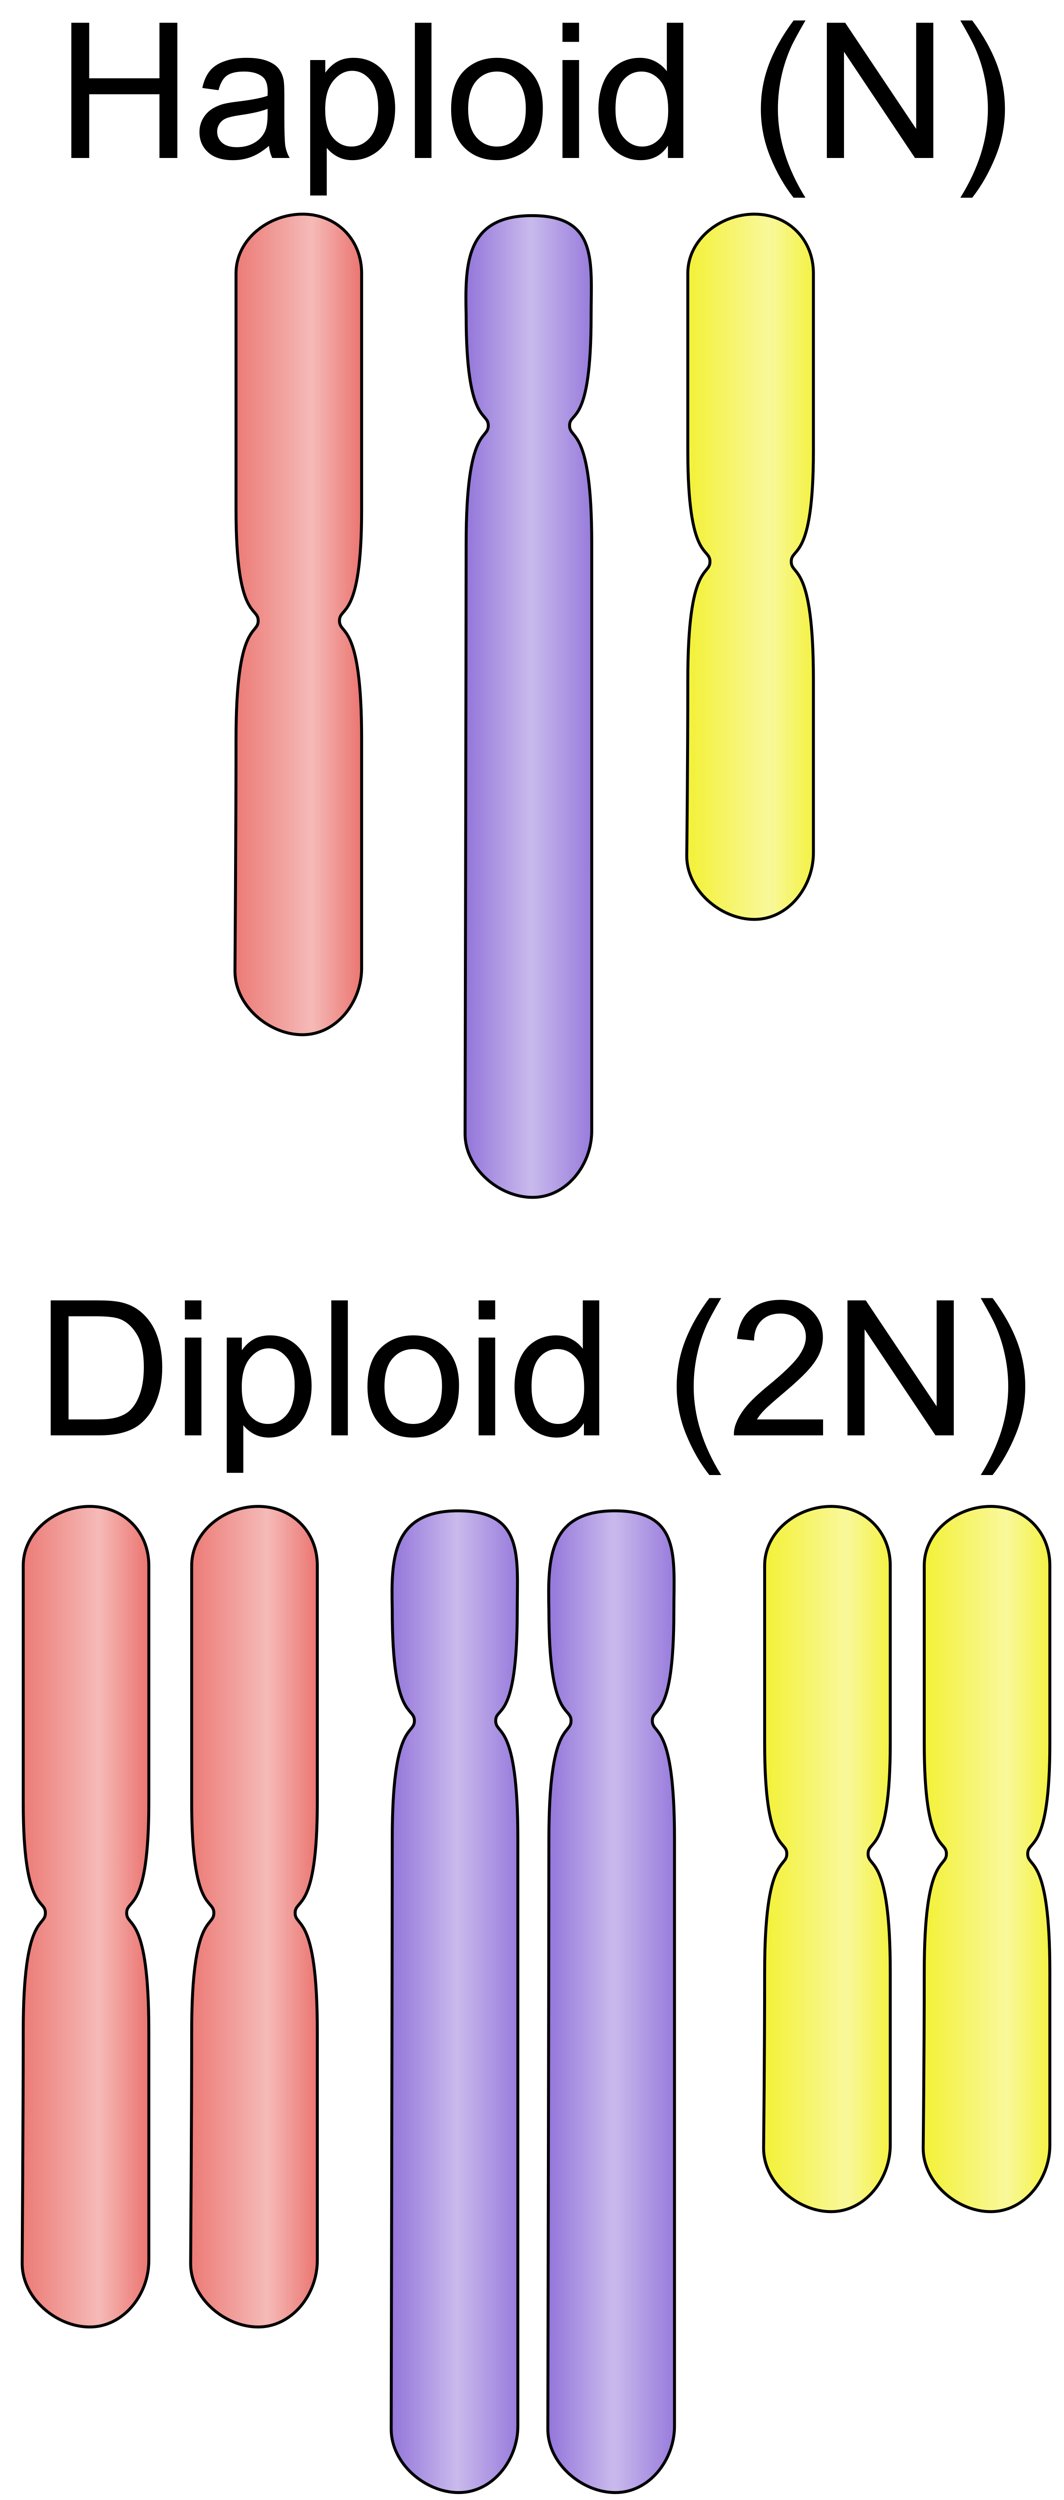
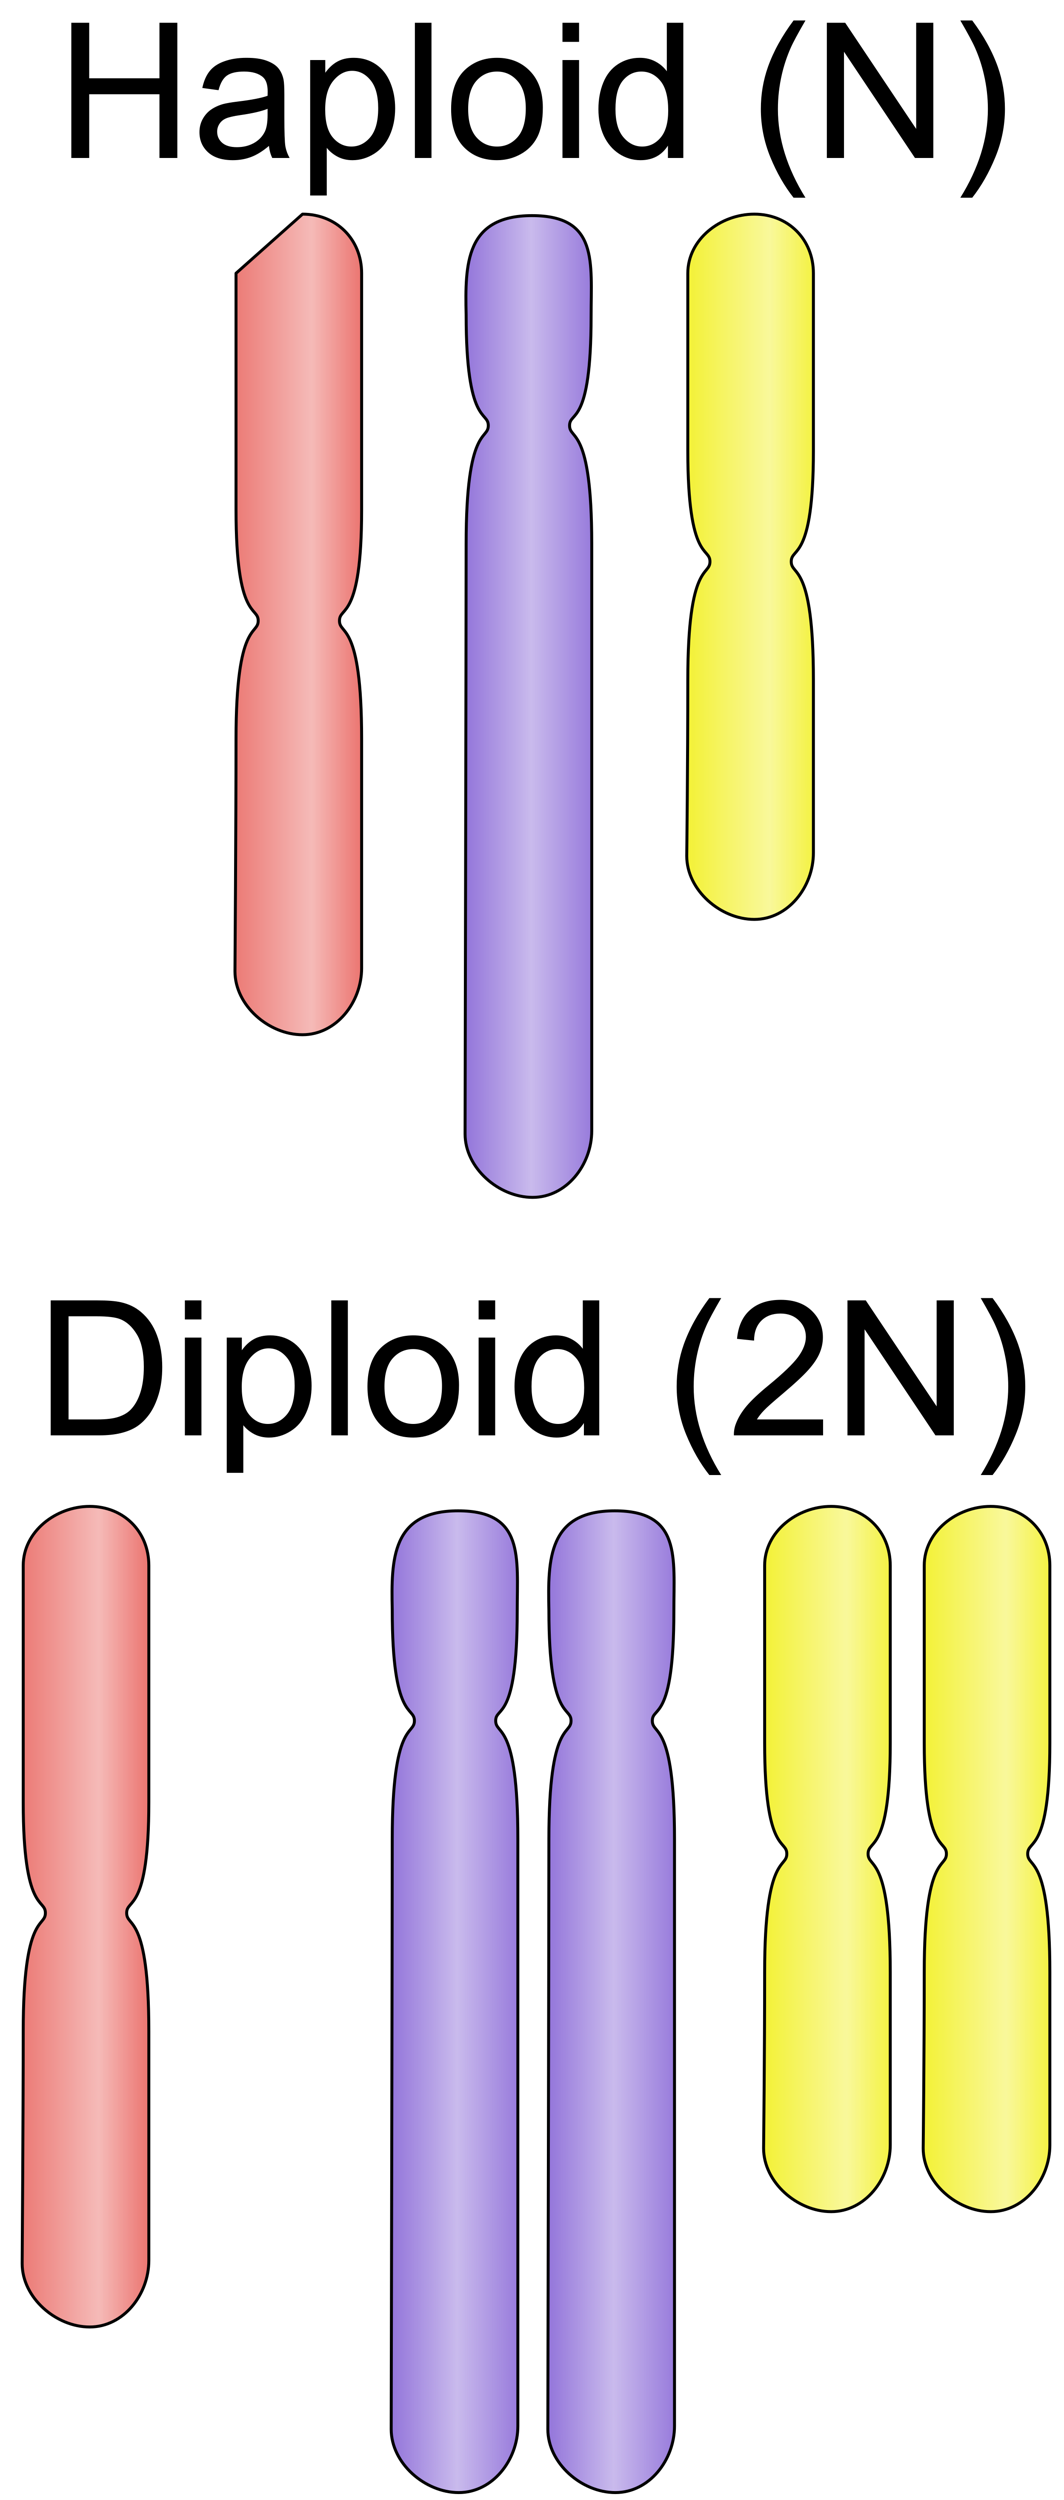
<svg xmlns="http://www.w3.org/2000/svg" xmlns:ns1="http://sodipodi.sourceforge.net/DTD/sodipodi-0.dtd" xmlns:ns2="http://www.inkscape.org/namespaces/inkscape" xmlns:xlink="http://www.w3.org/1999/xlink" width="720" height="1690.83" id="svg2" ns1:version="0.32" ns2:version="0.46" version="1.0" ns1:docname="haploid_vs_diploid.svg" ns2:output_extension="org.inkscape.output.svg.inkscape">
  <defs id="defs4">
    <linearGradient id="linearGradient3187">
      <stop style="stop-color:#f3f136;stop-opacity:1;" offset="0" id="stop3189" />
      <stop id="stop3191" offset="0.623" style="stop-color:#f3f136;stop-opacity:0.498;" />
      <stop style="stop-color:#f3f136;stop-opacity:1;" offset="1" id="stop3193" />
    </linearGradient>
    <linearGradient id="linearGradient3179">
      <stop id="stop3181" offset="0" style="stop-color:#9375da;stop-opacity:1;" />
      <stop style="stop-color:#9375da;stop-opacity:0.498;" offset="0.496" id="stop3183" />
      <stop id="stop3185" offset="1" style="stop-color:#9375da;stop-opacity:1;" />
    </linearGradient>
    <linearGradient id="linearGradient3159">
      <stop style="stop-color:#eb7570;stop-opacity:1;" offset="0" id="stop3161" />
      <stop id="stop3167" offset="0.623" style="stop-color:#eb7570;stop-opacity:0.498;" />
      <stop style="stop-color:#eb7570;stop-opacity:1;" offset="1" id="stop3163" />
    </linearGradient>
    <ns2:perspective ns1:type="inkscape:persp3d" ns2:vp_x="0 : 526.18109 : 1" ns2:vp_y="0 : 1000 : 0" ns2:vp_z="744.09448 : 526.18109 : 1" ns2:persp3d-origin="372.04724 : 350.78739 : 1" id="perspective10" />
    <linearGradient ns2:collect="always" xlink:href="#linearGradient3159" id="linearGradient3165" x1="50" y1="372.362" x2="140" y2="372.362" gradientUnits="userSpaceOnUse" gradientTransform="translate(44,52)" />
    <linearGradient ns2:collect="always" xlink:href="#linearGradient3179" id="linearGradient3173" gradientUnits="userSpaceOnUse" x1="54.286" y1="372.362" x2="144.286" y2="372.362" gradientTransform="translate(149.714,928)" />
    <linearGradient ns2:collect="always" xlink:href="#linearGradient3187" id="linearGradient3177" gradientUnits="userSpaceOnUse" gradientTransform="translate(349.714,52)" x1="54.286" y1="372.362" x2="144.286" y2="372.362" />
    <linearGradient ns2:collect="always" xlink:href="#linearGradient3159" id="linearGradient3215" gradientUnits="userSpaceOnUse" x1="50" y1="372.362" x2="140" y2="372.362" gradientTransform="translate(14,926)" />
    <linearGradient ns2:collect="always" xlink:href="#linearGradient3179" id="linearGradient3217" gradientUnits="userSpaceOnUse" gradientTransform="translate(159.714,926)" x1="54.286" y1="372.362" x2="144.286" y2="372.362" />
    <linearGradient ns2:collect="always" xlink:href="#linearGradient3187" id="linearGradient3219" gradientUnits="userSpaceOnUse" gradientTransform="translate(401.714,926)" x1="54.286" y1="372.362" x2="144.286" y2="372.362" />
    <linearGradient ns2:collect="always" xlink:href="#linearGradient3159" id="linearGradient3223" gradientUnits="userSpaceOnUse" gradientTransform="translate(-100,926)" x1="50" y1="372.362" x2="140" y2="372.362" />
    <linearGradient ns2:collect="always" xlink:href="#linearGradient3179" id="linearGradient3227" gradientUnits="userSpaceOnUse" gradientTransform="translate(259.714,926)" x1="54.286" y1="372.362" x2="144.286" y2="372.362" />
    <linearGradient ns2:collect="always" xlink:href="#linearGradient3187" id="linearGradient3231" gradientUnits="userSpaceOnUse" gradientTransform="translate(509.714,926)" x1="54.286" y1="372.362" x2="144.286" y2="372.362" />
    <linearGradient ns2:collect="always" xlink:href="#linearGradient3179" id="linearGradient2424" gradientUnits="userSpaceOnUse" gradientTransform="translate(255.714,928)" x1="54.286" y1="372.362" x2="144.286" y2="372.362" />
    <linearGradient ns2:collect="always" xlink:href="#linearGradient3179" id="linearGradient2428" gradientUnits="userSpaceOnUse" gradientTransform="translate(199.714,52)" x1="54.286" y1="372.362" x2="144.286" y2="372.362" />
  </defs>
  <ns1:namedview id="base" pagecolor="#ffffff" bordercolor="#666666" borderopacity="1.0" gridtolerance="10000" guidetolerance="10" objecttolerance="10" ns2:pageopacity="0.0" ns2:pageshadow="2" ns2:zoom="0.35" ns2:cx="329.36246" ns2:cy="914.19854" ns2:document-units="px" ns2:current-layer="layer1" showgrid="true" ns2:snap-global="true" ns2:window-width="1280" ns2:window-height="780" ns2:window-x="-4" ns2:window-y="-3">
    <ns2:grid type="xygrid" id="grid3169" visible="true" enabled="true" />
  </ns1:namedview>
  <g ns2:label="Layer 1" ns2:groupmode="layer" id="layer1" transform="translate(60.714,-4.529)">
-     <path style="fill:url(#linearGradient3165);fill-opacity:1;fill-rule:nonzero;stroke:#000000;stroke-width:2;stroke-linecap:round;stroke-linejoin:round;stroke-miterlimit:4;stroke-dasharray:none;stroke-dashoffset:0;stroke-opacity:1" d="M 144,149.362 C 166.951,149.362 184,166.411 184,189.362 C 184,189.362 184,274.362 184,349.362 C 184,424.362 169,414.362 169,424.362 C 169,434.362 184,424.362 184,504.362 C 184,539.719 184,659.362 184,659.362 C 184,682.314 166.951,704.362 144,704.362 C 121.049,704.362 98.286,684.456 98.286,661.505 C 98.286,661.505 99,560.791 99,504.362 C 99,424.362 114,434.362 114,424.362 C 114,414.362 99,424.362 99,349.362 C 99,293.165 99,189.362 99,189.362 C 99,166.411 121.049,149.362 144,149.362 z" id="rect2386" ns1:nodetypes="cczcscscscscc" />
+     <path style="fill:url(#linearGradient3165);fill-opacity:1;fill-rule:nonzero;stroke:#000000;stroke-width:2;stroke-linecap:round;stroke-linejoin:round;stroke-miterlimit:4;stroke-dasharray:none;stroke-dashoffset:0;stroke-opacity:1" d="M 144,149.362 C 166.951,149.362 184,166.411 184,189.362 C 184,189.362 184,274.362 184,349.362 C 184,424.362 169,414.362 169,424.362 C 169,434.362 184,424.362 184,504.362 C 184,539.719 184,659.362 184,659.362 C 184,682.314 166.951,704.362 144,704.362 C 121.049,704.362 98.286,684.456 98.286,661.505 C 98.286,661.505 99,560.791 99,504.362 C 99,424.362 114,434.362 114,424.362 C 114,414.362 99,424.362 99,349.362 C 99,293.165 99,189.362 99,189.362 z" id="rect2386" ns1:nodetypes="cczcscscscscc" />
    <path ns1:nodetypes="cccscscsccs" id="path3171" d="M 249.286,1026.359 C 294.286,1026.359 289.286,1057.857 289.286,1094.359 C 289.286,1169.359 274.714,1158.362 274.714,1168.362 C 274.714,1178.362 289.714,1168.362 289.714,1248.362 C 289.714,1283.719 289.714,1645.362 289.714,1645.362 C 289.714,1668.314 272.666,1690.362 249.714,1690.362 C 226.763,1690.362 204,1670.456 204,1647.505 C 204,1647.505 204.714,1304.791 204.714,1248.362 C 204.714,1168.362 219.714,1178.362 219.714,1168.362 C 219.714,1158.362 204.714,1168.362 204.714,1093.362 C 203.952,1059.096 204.286,1026.359 249.286,1026.359 z" style="fill:url(#linearGradient3173);fill-opacity:1;fill-rule:nonzero;stroke:#000000;stroke-width:2;stroke-linecap:round;stroke-linejoin:round;stroke-miterlimit:4;stroke-dasharray:none;stroke-dashoffset:0;stroke-opacity:1" />
    <path style="fill:url(#linearGradient3177);fill-opacity:1;fill-rule:nonzero;stroke:#000000;stroke-width:2;stroke-linecap:round;stroke-linejoin:round;stroke-miterlimit:4;stroke-dasharray:none;stroke-dashoffset:0;stroke-opacity:1" d="M 449.714,149.362 C 472.666,149.362 489.714,166.411 489.714,189.362 C 489.714,189.362 489.714,234.362 489.714,309.362 C 489.714,384.362 474.714,374.362 474.714,384.362 C 474.714,394.362 489.714,384.362 489.714,464.362 C 489.714,499.719 489.714,581.362 489.714,581.362 C 489.714,604.314 472.666,626.362 449.714,626.362 C 426.763,626.362 404,606.456 404,583.505 C 404,583.505 404.714,520.791 404.714,464.362 C 404.714,384.362 419.714,394.362 419.714,384.362 C 419.714,374.362 404.714,384.362 404.714,309.362 C 404.714,253.165 404.714,189.362 404.714,189.362 C 404.714,166.411 426.763,149.362 449.714,149.362 z" id="path3175" ns1:nodetypes="cczcscscscscc" />
-     <path ns1:nodetypes="cczcscscscscc" id="path3199" d="M 114,1023.362 C 136.951,1023.362 154,1040.411 154,1063.362 C 154,1063.362 154,1148.362 154,1223.362 C 154,1298.362 139,1288.362 139,1298.362 C 139,1308.362 154,1298.362 154,1378.362 C 154,1413.719 154,1533.362 154,1533.362 C 154,1556.314 136.951,1578.362 114,1578.362 C 91.049,1578.362 68.286,1558.456 68.286,1535.505 C 68.286,1535.505 69,1434.791 69,1378.362 C 69,1298.362 84,1308.362 84,1298.362 C 84,1288.362 69,1298.362 69,1223.362 C 69,1167.165 69,1063.362 69,1063.362 C 69,1040.411 91.049,1023.362 114,1023.362 z" style="fill:url(#linearGradient3215);fill-opacity:1;fill-rule:nonzero;stroke:#000000;stroke-width:2;stroke-linecap:round;stroke-linejoin:round;stroke-miterlimit:4;stroke-dasharray:none;stroke-dashoffset:0;stroke-opacity:1" />
    <path ns1:nodetypes="cczcscscscscc" id="path3203" d="M 501.714,1023.362 C 524.666,1023.362 541.714,1040.411 541.714,1063.362 C 541.714,1063.362 541.714,1108.362 541.714,1183.362 C 541.714,1258.362 526.714,1248.362 526.714,1258.362 C 526.714,1268.362 541.714,1258.362 541.714,1338.362 C 541.714,1373.719 541.714,1455.362 541.714,1455.362 C 541.714,1478.314 524.666,1500.362 501.714,1500.362 C 478.763,1500.362 456,1480.456 456,1457.505 C 456,1457.505 456.714,1394.791 456.714,1338.362 C 456.714,1258.362 471.714,1268.362 471.714,1258.362 C 471.714,1248.362 456.714,1258.362 456.714,1183.362 C 456.714,1127.165 456.714,1063.362 456.714,1063.362 C 456.714,1040.411 478.763,1023.362 501.714,1023.362 z" style="fill:url(#linearGradient3219);fill-opacity:1;fill-rule:nonzero;stroke:#000000;stroke-width:2;stroke-linecap:round;stroke-linejoin:round;stroke-miterlimit:4;stroke-dasharray:none;stroke-dashoffset:0;stroke-opacity:1" />
    <path style="fill:url(#linearGradient3223);fill-opacity:1;fill-rule:nonzero;stroke:#000000;stroke-width:2;stroke-linecap:round;stroke-linejoin:round;stroke-miterlimit:4;stroke-dasharray:none;stroke-dashoffset:0;stroke-opacity:1" d="M 0,1023.362 C 22.951,1023.362 40,1040.411 40,1063.362 C 40,1063.362 40,1148.362 40,1223.362 C 40,1298.362 25,1288.362 25,1298.362 C 25,1308.362 40,1298.362 40,1378.362 C 40,1413.719 40,1533.362 40,1533.362 C 40,1556.314 22.951,1578.362 0,1578.362 C -22.951,1578.362 -45.714,1558.456 -45.714,1535.505 C -45.714,1535.505 -45,1434.791 -45,1378.362 C -45,1298.362 -30,1308.362 -30,1298.362 C -30,1288.362 -45,1298.362 -45,1223.362 C -45,1167.165 -45,1063.362 -45,1063.362 C -45,1040.411 -22.951,1023.362 0,1023.362 z" id="path3221" ns1:nodetypes="cczcscscscscc" />
    <path style="fill:url(#linearGradient3231);fill-opacity:1;fill-rule:nonzero;stroke:#000000;stroke-width:2;stroke-linecap:round;stroke-linejoin:round;stroke-miterlimit:4;stroke-dasharray:none;stroke-dashoffset:0;stroke-opacity:1" d="M 609.714,1023.362 C 632.666,1023.362 649.714,1040.411 649.714,1063.362 C 649.714,1063.362 649.714,1108.362 649.714,1183.362 C 649.714,1258.362 634.714,1248.362 634.714,1258.362 C 634.714,1268.362 649.714,1258.362 649.714,1338.362 C 649.714,1373.719 649.714,1455.362 649.714,1455.362 C 649.714,1478.314 632.666,1500.362 609.714,1500.362 C 586.763,1500.362 564,1480.456 564,1457.505 C 564,1457.505 564.714,1394.791 564.714,1338.362 C 564.714,1258.362 579.714,1268.362 579.714,1258.362 C 579.714,1248.362 564.714,1258.362 564.714,1183.362 C 564.714,1127.165 564.714,1063.362 564.714,1063.362 C 564.714,1040.411 586.763,1023.362 609.714,1023.362 z" id="path3229" ns1:nodetypes="cczcscscscscc" />
    <path style="font-size:72px;font-style:normal;font-weight:normal;text-align:center;writing-mode:lr-tb;text-anchor:middle;fill:#000000;fill-opacity:1;stroke:none;stroke-width:1px;stroke-linecap:butt;stroke-linejoin:miter;stroke-opacity:1;font-family:Bitstream Vera Sans" d="M -26.407,975.32 L -26.407,884.026 L 5.041,884.026 C 12.14,884.026 17.558,884.462 21.294,885.334 C 26.525,886.538 30.988,888.718 34.683,891.873 C 39.499,895.941 43.09,901.152 45.457,907.503 C 47.864,913.814 49.068,921.038 49.068,929.175 C 49.068,936.108 48.259,942.252 46.64,947.608 C 45.021,952.963 42.945,957.405 40.412,960.934 C 37.88,964.422 35.098,967.182 32.068,969.217 C 29.078,971.209 25.446,972.725 21.17,973.763 C 16.935,974.801 12.057,975.32 6.535,975.32 L -26.407,975.32 M -14.326,964.546 L 5.165,964.546 C 11.185,964.546 15.897,963.986 19.302,962.865 C 22.747,961.744 25.487,960.166 27.522,958.132 C 30.386,955.267 32.607,951.427 34.185,946.611 C 35.804,941.754 36.614,935.88 36.614,928.988 C 36.614,919.439 35.036,912.112 31.881,907.005 C 28.767,901.857 24.968,898.412 20.485,896.668 C 17.246,895.422 12.036,894.8 4.854,894.8 L -14.326,894.8 L -14.326,964.546 M 64.388,896.917 L 64.388,884.026 L 75.597,884.026 L 75.597,896.917 L 64.388,896.917 M 64.388,975.32 L 64.388,909.185 L 75.597,909.185 L 75.597,975.32 L 64.388,975.32 M 92.722,1000.665 L 92.722,909.185 L 102.935,909.185 L 102.935,917.779 C 105.343,914.416 108.062,911.904 111.093,910.243 C 114.124,908.541 117.798,907.69 122.115,907.69 C 127.762,907.69 132.743,909.143 137.061,912.049 C 141.379,914.956 144.638,919.066 146.838,924.38 C 149.038,929.652 150.139,935.444 150.139,941.754 C 150.139,948.521 148.914,954.624 146.465,960.062 C 144.057,965.46 140.528,969.611 135.878,972.517 C 131.27,975.382 126.412,976.814 121.306,976.814 C 117.569,976.814 114.207,976.025 111.218,974.448 C 108.27,972.87 105.841,970.877 103.932,968.469 L 103.932,1000.665 L 92.722,1000.665 M 102.873,942.626 C 102.873,951.137 104.596,957.426 108.042,961.495 C 111.487,965.563 115.66,967.598 120.559,967.598 C 125.54,967.598 129.796,965.501 133.325,961.308 C 136.895,957.073 138.68,950.535 138.68,941.692 C 138.68,933.264 136.937,926.954 133.449,922.76 C 130.003,918.567 125.873,916.471 121.057,916.471 C 116.282,916.471 112.048,918.713 108.353,923.196 C 104.7,927.639 102.873,934.115 102.873,942.626 M 163.465,975.32 L 163.465,884.026 L 174.674,884.026 L 174.674,975.32 L 163.465,975.32 M 187.939,942.252 C 187.939,930.005 191.343,920.934 198.152,915.039 C 203.839,910.14 210.772,907.69 218.951,907.69 C 228.043,907.69 235.474,910.679 241.245,916.658 C 247.016,922.594 249.901,930.815 249.901,941.318 C 249.901,949.829 248.614,956.534 246.04,961.432 C 243.508,966.29 239.792,970.068 234.893,972.766 C 230.036,975.465 224.722,976.814 218.951,976.814 C 209.693,976.814 202.199,973.846 196.47,967.909 C 190.783,961.972 187.939,953.42 187.939,942.252 M 199.459,942.252 C 199.459,950.721 201.307,957.073 205.002,961.308 C 208.697,965.501 213.346,967.598 218.951,967.598 C 224.514,967.598 229.143,965.48 232.838,961.246 C 236.533,957.011 238.38,950.555 238.381,941.879 C 238.38,933.7 236.512,927.514 232.776,923.321 C 229.081,919.086 224.473,916.969 218.951,916.969 C 213.346,916.969 208.697,919.066 205.002,923.259 C 201.307,927.452 199.459,933.783 199.459,942.252 M 263.165,896.917 L 263.165,884.026 L 274.375,884.026 L 274.375,896.917 L 263.165,896.917 M 263.165,975.32 L 263.165,909.185 L 274.375,909.185 L 274.375,975.32 L 263.165,975.32 M 334.407,975.32 L 334.407,966.975 C 330.213,973.534 324.048,976.814 315.911,976.814 C 310.639,976.814 305.781,975.361 301.339,972.455 C 296.939,969.549 293.514,965.501 291.064,960.312 C 288.656,955.081 287.452,949.082 287.452,942.314 C 287.452,935.713 288.552,929.735 290.753,924.38 C 292.953,918.983 296.254,914.852 300.654,911.987 C 305.055,909.123 309.975,907.69 315.413,907.69 C 319.399,907.69 322.948,908.541 326.062,910.243 C 329.176,911.904 331.708,914.084 333.659,916.782 L 333.659,884.026 L 344.806,884.026 L 344.806,975.32 L 334.407,975.32 M 298.973,942.314 C 298.973,950.784 300.758,957.115 304.328,961.308 C 307.899,965.501 312.113,967.598 316.97,967.598 C 321.869,967.598 326.02,965.605 329.425,961.619 C 332.87,957.592 334.593,951.469 334.593,943.249 C 334.593,934.198 332.85,927.556 329.362,923.321 C 325.875,919.086 321.578,916.969 316.472,916.969 C 311.49,916.969 307.318,919.003 303.955,923.072 C 300.633,927.14 298.973,933.555 298.973,942.314 M 419.286,1002.159 C 413.1,994.355 407.869,985.221 403.593,974.759 C 399.317,964.297 397.179,953.461 397.179,942.252 C 397.179,932.371 398.777,922.906 401.974,913.855 C 405.71,903.352 411.481,892.89 419.286,882.469 L 427.319,882.469 C 422.296,891.105 418.974,897.27 417.355,900.965 C 414.823,906.694 412.83,912.672 411.377,918.9 C 409.592,926.663 408.699,934.468 408.699,942.314 C 408.699,962.284 414.906,982.232 427.319,1002.159 L 419.286,1002.159 M 496.256,964.546 L 496.256,975.32 L 435.913,975.32 C 435.83,972.621 436.266,970.026 437.221,967.535 C 438.757,963.425 441.206,959.377 444.569,955.392 C 447.973,951.406 452.872,946.798 459.265,941.567 C 469.188,933.43 475.892,926.995 479.38,922.262 C 482.867,917.488 484.611,912.984 484.611,908.749 C 484.611,904.307 483.012,900.57 479.816,897.54 C 476.661,894.468 472.53,892.931 467.423,892.931 C 462.026,892.931 457.709,894.551 454.47,897.789 C 451.232,901.027 449.592,905.511 449.551,911.24 L 438.03,910.057 C 438.819,901.463 441.787,894.924 446.935,890.44 C 452.083,885.915 458.996,883.653 467.672,883.653 C 476.432,883.653 483.365,886.081 488.472,890.939 C 493.578,895.796 496.131,901.816 496.131,908.998 C 496.131,912.651 495.384,916.243 493.89,919.771 C 492.395,923.3 489.904,927.016 486.417,930.918 C 482.971,934.821 477.221,940.176 469.167,946.985 C 462.441,952.631 458.124,956.471 456.214,958.506 C 454.304,960.498 452.727,962.512 451.481,964.546 L 496.256,964.546 M 512.759,975.32 L 512.759,884.026 L 525.151,884.026 L 573.102,955.703 L 573.102,884.026 L 584.685,884.026 L 584.685,975.32 L 572.292,975.32 L 524.341,903.58 L 524.341,975.32 L 512.759,975.32 M 610.964,1002.159 L 602.931,1002.159 C 615.344,982.232 621.551,962.284 621.551,942.314 C 621.551,934.51 620.658,926.767 618.873,919.086 C 617.461,912.859 615.489,906.881 612.957,901.152 C 611.338,897.415 607.996,891.188 602.931,882.469 L 610.964,882.469 C 618.769,892.89 624.54,903.352 628.276,913.855 C 631.473,922.906 633.071,932.371 633.071,942.252 C 633.071,953.461 630.913,964.297 626.595,974.759 C 622.319,985.221 617.109,994.355 610.964,1002.159" id="flowRoot3233" />
    <path style="font-size:72px;font-style:normal;font-weight:normal;text-align:center;writing-mode:lr-tb;text-anchor:middle;fill:#000000;fill-opacity:1;stroke:none;stroke-width:1px;stroke-linecap:butt;stroke-linejoin:miter;stroke-opacity:1;font-family:Bitstream Vera Sans" d="M -12.45,111.375 L -12.45,19.928 L -0.349,19.928 L -0.349,57.48 L 47.184,57.48 L 47.184,19.928 L 59.286,19.928 L 59.286,111.375 L 47.184,111.375 L 47.184,68.271 L -0.349,68.271 L -0.349,111.375 L -12.45,111.375 M 121.291,103.204 C 117.132,106.739 113.119,109.234 109.251,110.689 C 105.425,112.145 101.308,112.872 96.9,112.872 C 89.623,112.872 84.029,111.105 80.12,107.57 C 76.211,103.994 74.257,99.44 74.257,93.909 C 74.257,90.666 74.984,87.713 76.44,85.051 C 77.937,82.348 79.871,80.186 82.241,78.564 C 84.653,76.942 87.356,75.715 90.35,74.884 C 92.555,74.301 95.881,73.74 100.331,73.199 C 109.397,72.118 116.071,70.829 120.355,69.332 C 120.396,67.793 120.417,66.816 120.417,66.4 C 120.417,61.826 119.357,58.603 117.236,56.731 C 114.366,54.195 110.104,52.926 104.448,52.926 C 99.167,52.926 95.258,53.862 92.721,55.733 C 90.226,57.563 88.375,60.828 87.169,65.527 L 76.19,64.03 C 77.189,59.33 78.831,55.546 81.118,52.677 C 83.406,49.766 86.712,47.541 91.037,46.002 C 95.362,44.422 100.373,43.632 106.07,43.632 C 111.726,43.632 116.321,44.297 119.856,45.628 C 123.391,46.959 125.99,48.643 127.653,50.68 C 129.317,52.677 130.481,55.213 131.146,58.291 C 131.521,60.204 131.708,63.655 131.708,68.646 L 131.708,83.617 C 131.708,94.055 131.936,100.667 132.394,103.453 C 132.893,106.198 133.849,108.839 135.263,111.375 L 123.536,111.375 C 122.372,109.047 121.623,106.323 121.291,103.204 M 120.355,78.127 C 116.279,79.791 110.166,81.205 102.015,82.369 C 97.399,83.034 94.135,83.783 92.222,84.615 C 90.309,85.446 88.833,86.673 87.793,88.295 C 86.753,89.875 86.233,91.643 86.233,93.597 C 86.233,96.592 87.356,99.087 89.602,101.083 C 91.889,103.079 95.216,104.077 99.583,104.077 C 103.908,104.077 107.754,103.141 111.123,101.27 C 114.491,99.357 116.966,96.758 118.546,93.473 C 119.752,90.936 120.355,87.193 120.355,82.244 L 120.355,78.127 M 149.174,136.764 L 149.174,45.129 L 159.404,45.129 L 159.404,53.737 C 161.816,50.369 164.54,47.853 167.576,46.189 C 170.612,44.484 174.292,43.632 178.617,43.632 C 184.273,43.632 189.263,45.087 193.588,47.998 C 197.913,50.909 201.177,55.026 203.381,60.349 C 205.585,65.631 206.687,71.432 206.688,77.753 C 206.687,84.532 205.461,90.645 203.007,96.092 C 200.595,101.499 197.06,105.657 192.403,108.568 C 187.787,111.438 182.921,112.872 177.806,112.872 C 174.063,112.872 170.695,112.082 167.701,110.502 C 164.748,108.922 162.315,106.926 160.402,104.514 L 160.402,136.764 L 149.174,136.764 M 159.342,78.626 C 159.342,87.151 161.068,93.452 164.519,97.527 C 167.971,101.603 172.15,103.64 177.057,103.64 C 182.048,103.64 186.31,101.54 189.845,97.34 C 193.422,93.098 195.21,86.549 195.21,77.691 C 195.21,69.249 193.463,62.928 189.97,58.727 C 186.518,54.527 182.38,52.427 177.556,52.427 C 172.774,52.427 168.532,54.673 164.831,59.164 C 161.172,63.614 159.342,70.101 159.342,78.626 M 220.037,111.375 L 220.037,19.928 L 231.265,19.928 L 231.265,111.375 L 220.037,111.375 M 244.552,78.252 C 244.552,65.984 247.962,56.898 254.782,50.992 C 260.479,46.085 267.424,43.632 275.616,43.632 C 284.724,43.632 292.168,46.626 297.948,52.614 C 303.729,58.561 306.619,66.795 306.619,77.316 C 306.619,85.842 305.33,92.558 302.751,97.465 C 300.215,102.33 296.493,106.115 291.585,108.818 C 286.72,111.521 281.397,112.872 275.616,112.872 C 266.343,112.872 258.836,109.899 253.098,103.952 C 247.4,98.005 244.552,89.439 244.552,78.252 M 256.092,78.252 C 256.092,86.736 257.942,93.098 261.644,97.34 C 265.345,101.54 270.002,103.64 275.616,103.64 C 281.189,103.64 285.826,101.519 289.527,97.278 C 293.228,93.036 295.079,86.569 295.079,77.878 C 295.079,69.685 293.207,63.489 289.465,59.289 C 285.763,55.047 281.147,52.926 275.616,52.926 C 270.002,52.926 265.345,55.026 261.644,59.226 C 257.942,63.427 256.092,69.769 256.092,78.252 M 319.906,32.84 L 319.906,19.928 L 331.134,19.928 L 331.134,32.84 L 319.906,32.84 M 319.906,111.375 L 319.906,45.129 L 331.134,45.129 L 331.134,111.375 L 319.906,111.375 M 391.267,111.375 L 391.267,103.017 C 387.067,109.587 380.892,112.872 372.741,112.872 C 367.459,112.872 362.594,111.417 358.144,108.506 C 353.736,105.595 350.305,101.54 347.851,96.342 C 345.439,91.102 344.233,85.093 344.233,78.314 C 344.233,71.702 345.335,65.714 347.54,60.349 C 349.744,54.943 353.05,50.805 357.458,47.936 C 361.866,45.066 366.794,43.632 372.242,43.632 C 376.234,43.632 379.789,44.484 382.908,46.189 C 386.027,47.853 388.564,50.036 390.519,52.739 L 390.519,19.928 L 401.685,19.928 L 401.685,111.375 L 391.267,111.375 M 355.774,78.314 C 355.774,86.798 357.562,93.14 361.138,97.34 C 364.715,101.54 368.936,103.64 373.801,103.64 C 378.708,103.64 382.867,101.644 386.277,97.652 C 389.729,93.618 391.454,87.484 391.454,79.25 C 391.454,70.184 389.708,63.531 386.215,59.289 C 382.721,55.047 378.417,52.926 373.302,52.926 C 368.312,52.926 364.132,54.964 360.764,59.039 C 357.437,63.115 355.774,69.54 355.774,78.314 M 476.29,138.261 C 470.094,130.443 464.854,121.294 460.57,110.814 C 456.287,100.334 454.145,89.48 454.145,78.252 C 454.145,68.355 455.746,58.873 458.949,49.807 C 462.691,39.286 468.472,28.806 476.29,18.368 L 484.337,18.368 C 479.305,27.018 475.978,33.194 474.356,36.895 C 471.819,42.634 469.823,48.622 468.368,54.86 C 466.58,62.637 465.686,70.455 465.686,78.314 C 465.686,98.317 471.903,118.299 484.337,138.261 L 476.29,138.261 M 498.809,111.375 L 498.809,19.928 L 511.222,19.928 L 559.254,91.726 L 559.254,19.928 L 570.857,19.928 L 570.857,111.375 L 558.443,111.375 L 510.411,39.515 L 510.411,111.375 L 498.809,111.375 M 597.181,138.261 L 589.134,138.261 C 601.568,118.299 607.785,98.317 607.785,78.314 C 607.785,70.496 606.891,62.741 605.103,55.047 C 603.689,48.809 601.714,42.821 599.177,37.082 C 597.555,33.339 594.207,27.101 589.134,18.368 L 597.181,18.368 C 604.999,28.806 610.779,39.286 614.522,49.807 C 617.724,58.873 619.325,68.355 619.325,78.252 C 619.325,89.48 617.163,100.334 612.838,110.814 C 608.554,121.294 603.335,130.443 597.181,138.261" id="flowRoot3241" />
    <path style="fill:url(#linearGradient2424);fill-opacity:1;fill-rule:nonzero;stroke:#000000;stroke-width:2;stroke-linecap:round;stroke-linejoin:round;stroke-miterlimit:4;stroke-dasharray:none;stroke-dashoffset:0;stroke-opacity:1" d="M 355.286,1026.359 C 400.286,1026.359 395.286,1057.857 395.286,1094.359 C 395.286,1169.359 380.714,1158.362 380.714,1168.362 C 380.714,1178.362 395.714,1168.362 395.714,1248.362 C 395.714,1283.719 395.714,1645.362 395.714,1645.362 C 395.714,1668.314 378.666,1690.362 355.714,1690.362 C 332.763,1690.362 310,1670.456 310,1647.505 C 310,1647.505 310.714,1304.791 310.714,1248.362 C 310.714,1168.362 325.714,1178.362 325.714,1168.362 C 325.714,1158.362 310.714,1168.362 310.714,1093.362 C 309.952,1059.096 310.286,1026.359 355.286,1026.359 z" id="path2422" ns1:nodetypes="cccscscsccs" />
    <path ns1:nodetypes="cccscscsccs" id="path2426" d="M 299.286,150.359 C 344.286,150.359 339.286,181.857 339.286,218.359 C 339.286,293.359 324.714,282.362 324.714,292.362 C 324.714,302.362 339.714,292.362 339.714,372.362 C 339.714,407.719 339.714,769.362 339.714,769.362 C 339.714,792.314 322.666,814.362 299.714,814.362 C 276.763,814.362 254,794.456 254,771.505 C 254,771.505 254.714,428.791 254.714,372.362 C 254.714,292.362 269.714,302.362 269.714,292.362 C 269.714,282.362 254.714,292.362 254.714,217.362 C 253.952,183.096 254.286,150.359 299.286,150.359 z" style="fill:url(#linearGradient2428);fill-opacity:1;fill-rule:nonzero;stroke:#000000;stroke-width:2;stroke-linecap:round;stroke-linejoin:round;stroke-miterlimit:4;stroke-dasharray:none;stroke-dashoffset:0;stroke-opacity:1" />
  </g>
</svg>